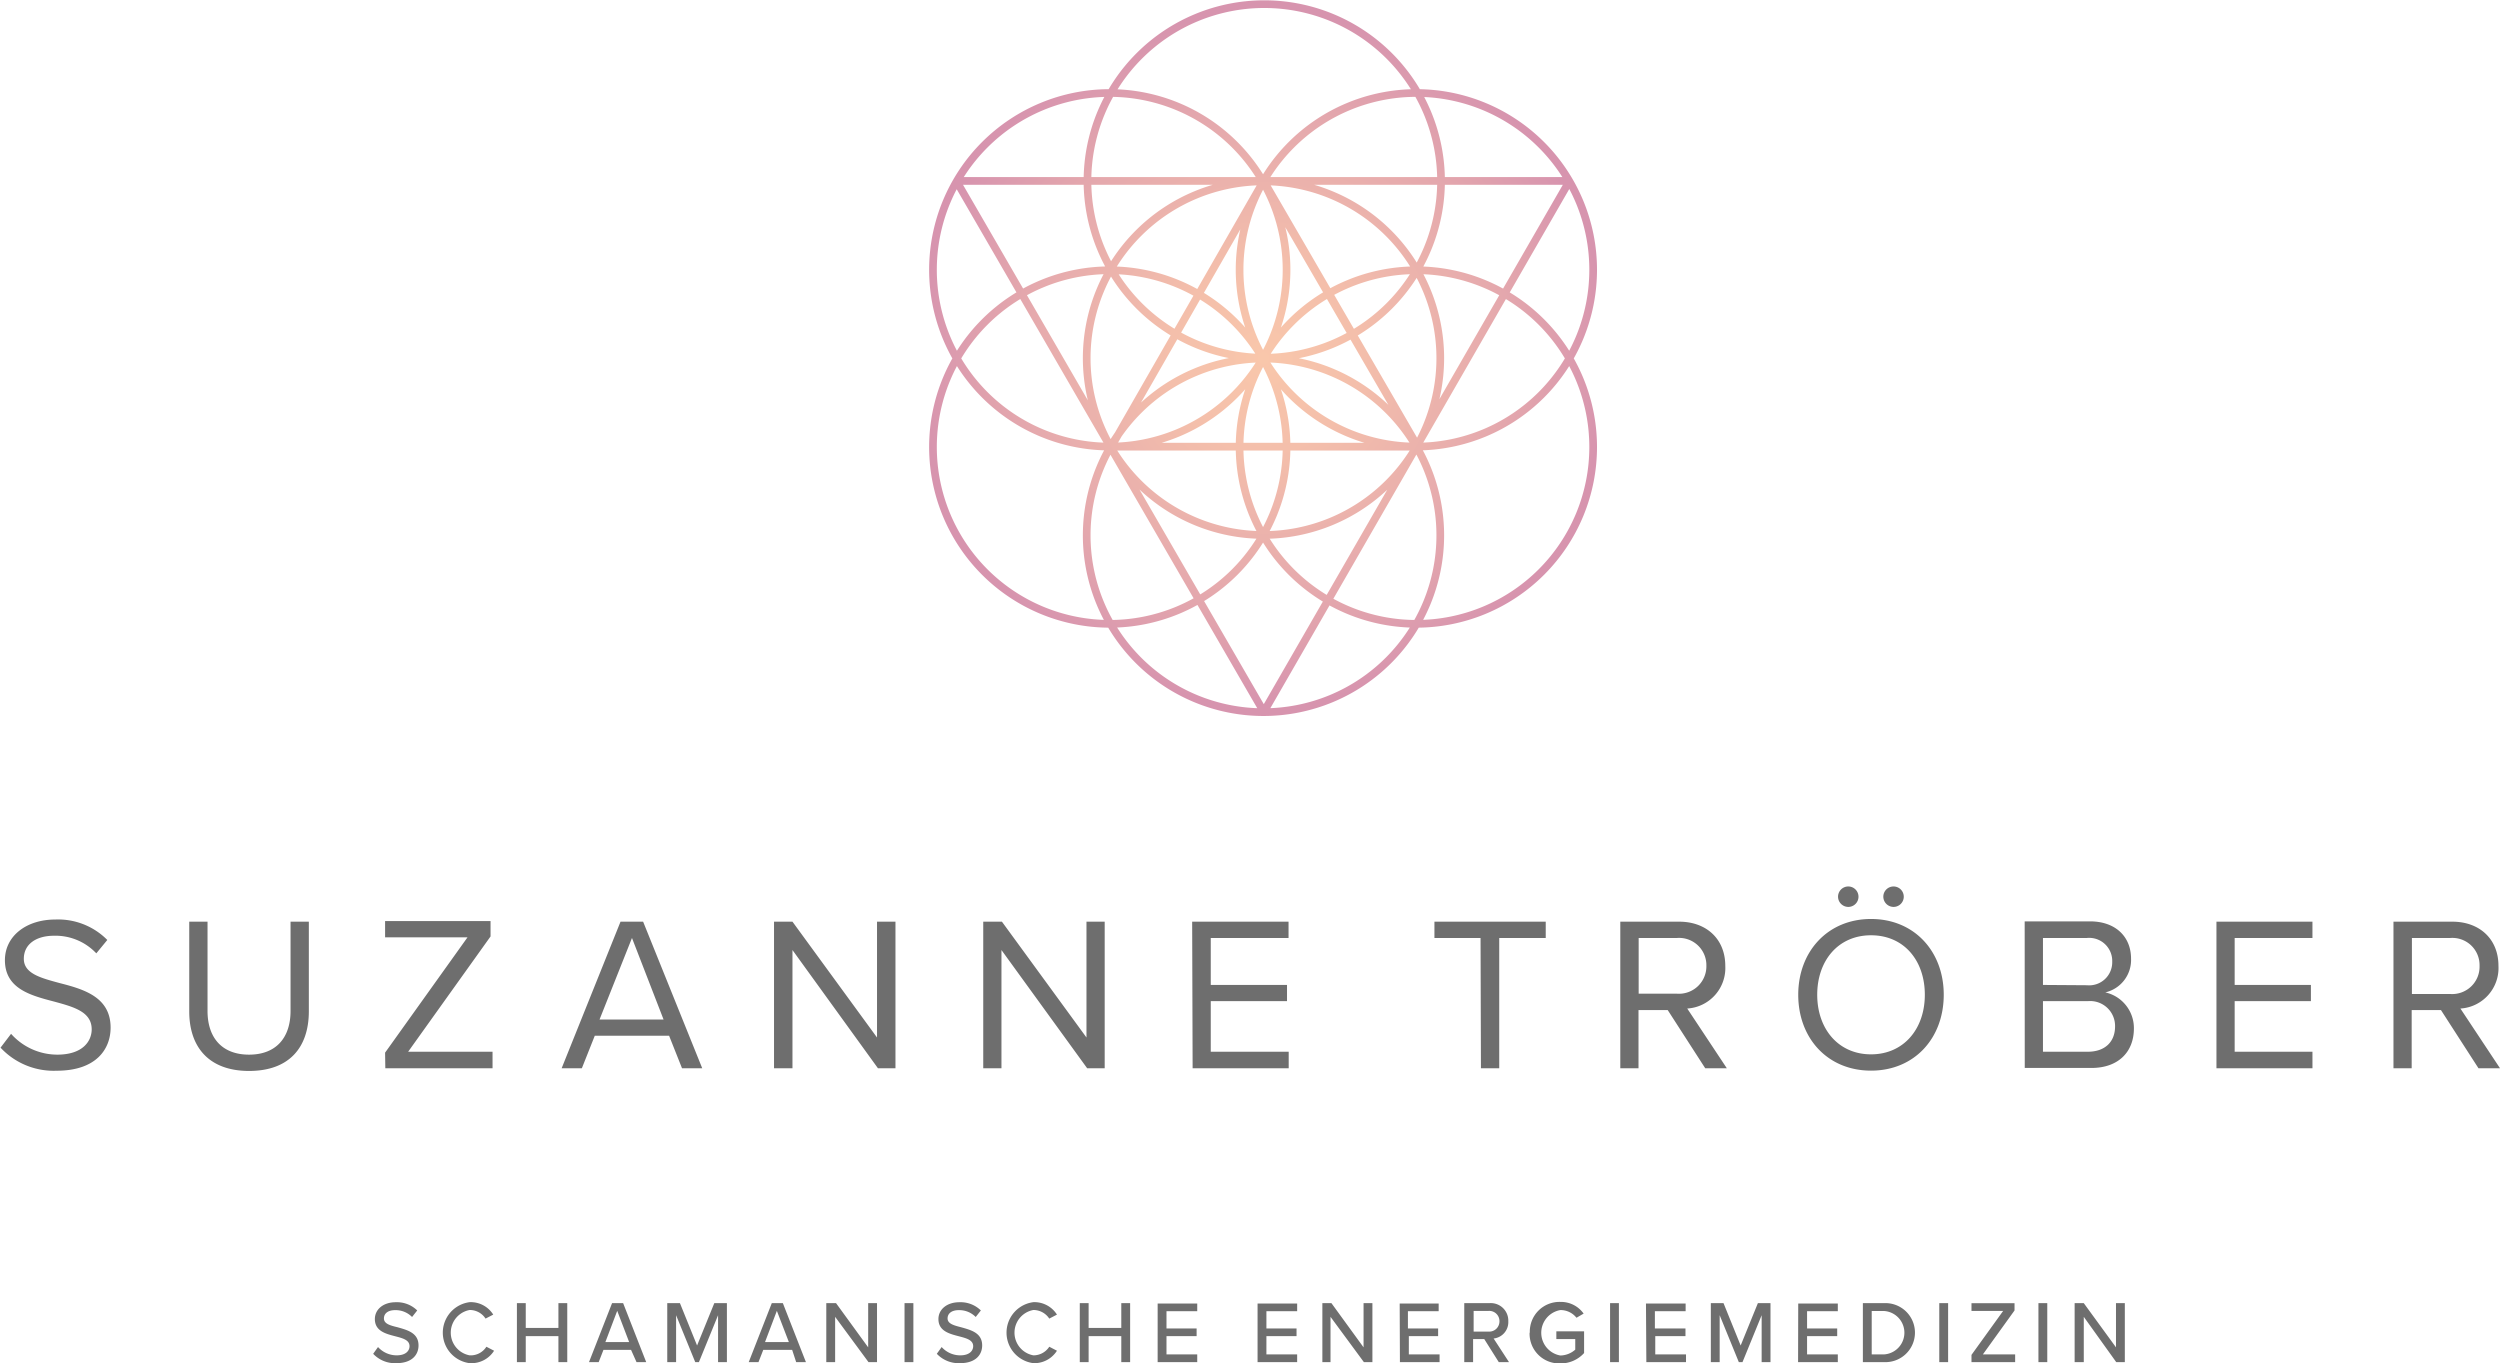
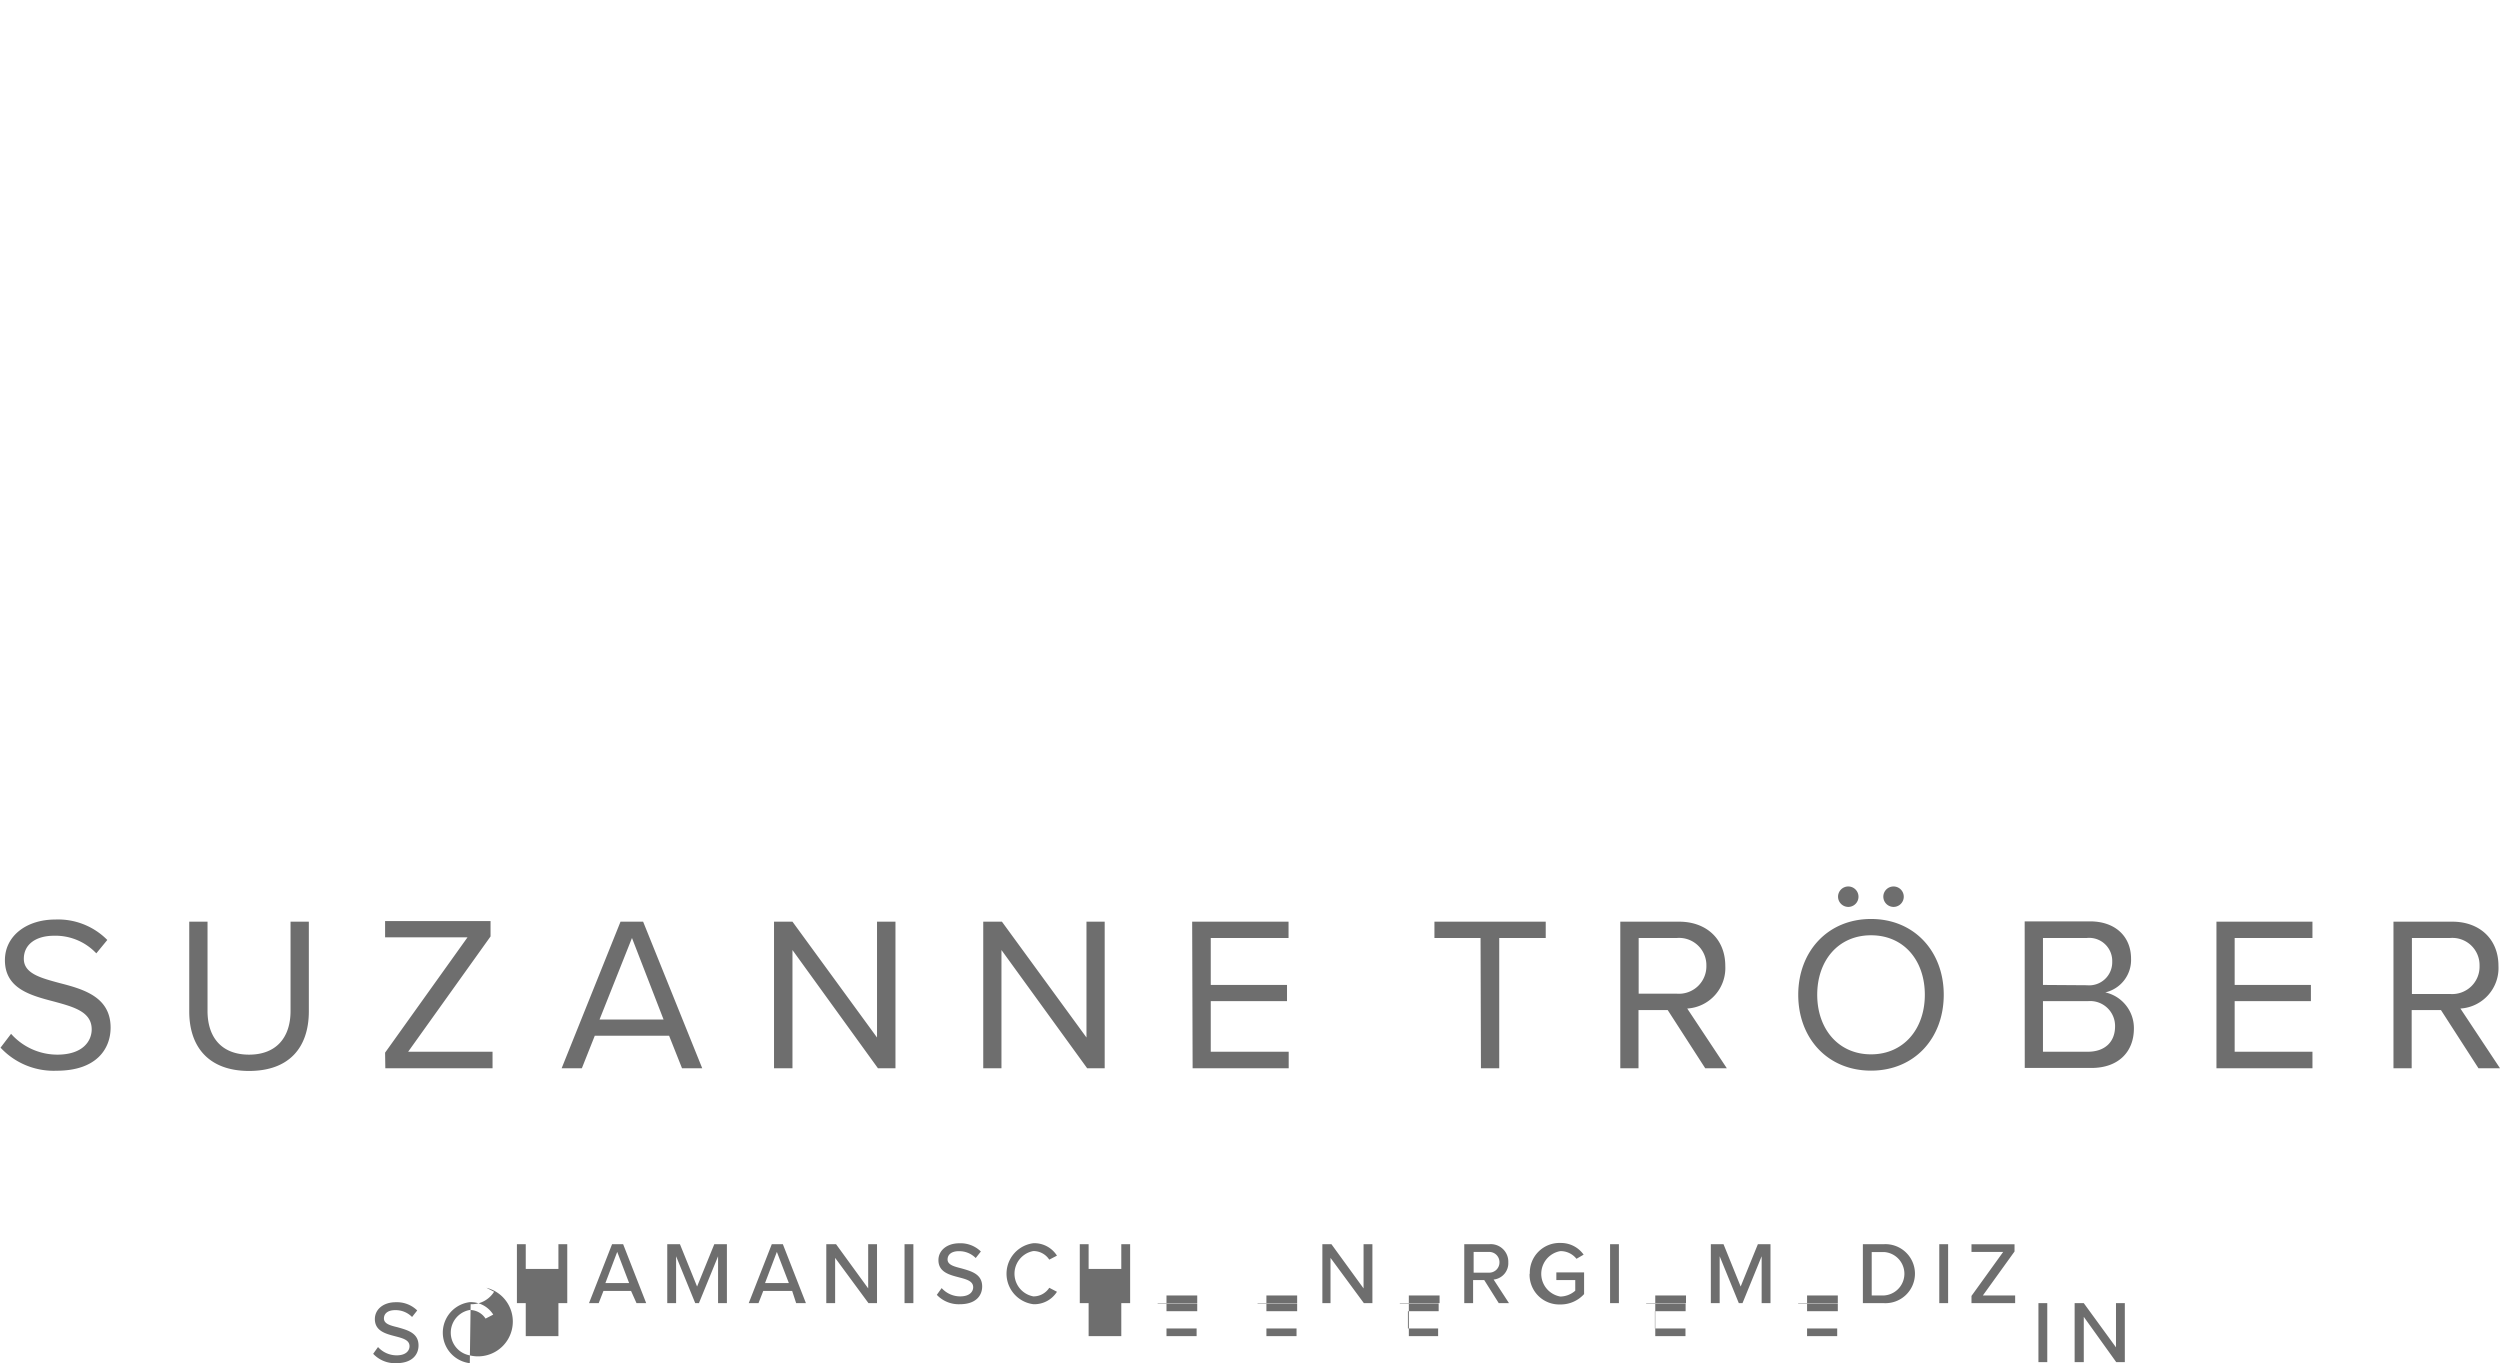
<svg xmlns="http://www.w3.org/2000/svg" id="Ebene_1" data-name="Ebene 1" viewBox="0 0 325.25 177.36">
  <defs>
    <style>.cls-1{fill:#6e6e6e;}.cls-2{fill:none;stroke-linejoin:bevel;stroke:url(#Unbenannter_Verlauf_4);}</style>
    <radialGradient id="Unbenannter_Verlauf_4" cx="299.3" cy="334.77" r="45.06" gradientUnits="userSpaceOnUse">
      <stop offset="0" stop-color="#f9c7ab" />
      <stop offset="0.27" stop-color="#f4bfab" />
      <stop offset="0.69" stop-color="#e5a9ad" />
      <stop offset="1" stop-color="#d794ae" />
    </radialGradient>
  </defs>
  <path class="cls-1" d="M457.49,413.83a3.56,3.56,0,0,1-3.8,3.66h-5V410.2h5a3.54,3.54,0,0,1,3.8,3.63m-.14,13.32h2.8L455,419.38a5.28,5.28,0,0,0,4.95-5.55c0-3.52-2.49-5.75-6-5.75h-7.66v19.07h2.37v-7.57h3.81Zm-34.09,0h12.49V425H425.63v-6.58h9.92v-2.11h-9.92V410.2h10.12v-2.12H423.26ZM400.69,425v-6.58h5.84a3.24,3.24,0,0,1,3.54,3.29c0,2-1.31,3.29-3.54,3.29Zm0-8.69V410.2h5.72a3,3,0,0,1,3.29,3.09,3,3,0,0,1-3.29,3.06Zm-2.37,10.8H407c3.49,0,5.52-2.08,5.52-5.14a4.76,4.76,0,0,0-3.72-4.69,4.33,4.33,0,0,0,3.35-4.38c0-2.85-2-4.86-5.35-4.86h-8.49Zm-13-9.52c0,4.43-2.74,7.75-7,7.75s-7-3.32-7-7.75,2.72-7.74,7-7.74,7,3.28,7,7.74m-16.47,0c0,5.64,3.81,9.87,9.47,9.87s9.46-4.23,9.46-9.87-3.83-9.86-9.46-9.86-9.47,4.23-9.47,9.86m12.41-11.43a1.33,1.33,0,1,0-1.34-1.35,1.34,1.34,0,0,0,1.34,1.35m-5.92,0a1.33,1.33,0,1,0-1.31-1.35,1.34,1.34,0,0,0,1.31,1.35m-18.44,7.63a3.57,3.57,0,0,1-3.81,3.66h-5V410.2h5a3.55,3.55,0,0,1,3.81,3.63m-.15,13.32h2.81l-5.15-7.77a5.28,5.28,0,0,0,4.95-5.55c0-3.52-2.49-5.75-6-5.75H345.7v19.07h2.37v-7.57h3.8Zm-29.18,0h2.38V410.2H336v-2.12H321.52v2.12h6Zm-37.51,0h12.5V425H292.42v-6.58h9.92v-2.11h-9.92V410.2h10.12v-2.12H290Zm-13.72,0h2.28V408.08h-2.37v15.07l-11-15.07h-2.43v19.07h2.37V411.77Zm-27.22,0h2.28V408.08H249v15.07l-11-15.07H235.6v19.07H238V411.77Zm-32-16.95,4.11,10.61H212.9Zm6.51,16.95h2.63l-7.69-19.07h-2.94l-7.66,19.07h2.63l1.68-4.23h9.67Zm-38.6,0h13.95V425H188l10.72-15v-2H185v2.12h10.72l-10.72,15Zm-25.51-7.4c0,4.69,2.6,7.75,7.78,7.75s7.78-3,7.78-7.78V408.08h-2.38v11.61c0,3.49-1.88,5.69-5.4,5.69s-5.4-2.2-5.4-5.69V408.08h-2.38Zm-24.55,4.72a9.44,9.44,0,0,0,7.32,3c5.14,0,7-2.83,7-5.61,0-4-3.54-5-6.66-5.8-2.43-.66-4.63-1.23-4.63-3.15s1.63-3,3.92-3a7.3,7.3,0,0,1,5.51,2.29l1.43-1.74a9,9,0,0,0-6.77-2.66c-3.75,0-6.55,2.14-6.55,5.29,0,3.74,3.4,4.6,6.46,5.4,2.52.69,4.83,1.32,4.83,3.6,0,1.46-1.08,3.29-4.49,3.29a8.07,8.07,0,0,1-6-2.71Z" transform="translate(-134.9 -288.17)" />
-   <path class="cls-1" d="M410.22,465.38h1.12v-7.67h-1.15v5.75L406,457.71h-1.19v7.67H406v-5.89Zm-10.12,0h1.15v-7.67H400.1Zm-8.71,0h5.68v-1h-4.2l4.12-5.72v-.94h-5.6v1h4.12l-4.12,5.72Zm-4.19,0h1.15v-7.67H387.2Zm-8.79-1v-5.65H380a2.83,2.83,0,0,1,0,5.65Zm-1.15,1H380a3.84,3.84,0,1,0,0-7.67h-2.74Zm-8.43,0H374v-1h-4V462h3.92v-1H370v-2.24h4v-1h-5.15Zm-4.74,0h1.15v-7.67H363.6l-2.24,5.51-2.23-5.51h-1.65v7.67h1.15v-6.1l2.49,6.1h.48l2.49-6.1Zm-15,0h5.16v-1h-4V462h3.93v-1H350.2v-2.24h4v-1h-5.16Zm-4.72,0h1.15v-7.67h-1.15Zm-10.47-3.83a3.86,3.86,0,0,0,4,4,4.1,4.1,0,0,0,3.09-1.35v-2.82h-3.61v1h2.46v1.38a3,3,0,0,1-1.94.76,3,3,0,0,1,0-5.91,2.64,2.64,0,0,1,2.1,1l.93-.54a3.61,3.61,0,0,0-3-1.52,3.86,3.86,0,0,0-4,4m-3.95-1.48a1.33,1.33,0,0,1-1.43,1.34h-1.93v-2.69h1.93a1.33,1.33,0,0,1,1.43,1.35m-.09,5.31h1.33l-2-3.07a2.14,2.14,0,0,0,1.91-2.24,2.28,2.28,0,0,0-2.46-2.36H325.4v7.67h1.15v-3H328Zm-12.86,0h5.16v-1h-4V462H322v-1h-3.93v-2.24h4v-1H317Zm-4.69,0h1.11v-7.67h-1.15v5.75l-4.18-5.75h-1.18v7.67H308v-5.89Zm-13.83,0h5.15v-1h-4V462h3.92v-1h-3.92v-2.24h4v-1h-5.15Zm-13,0h5.15v-1h-4V462h3.92v-1h-3.92v-2.24h4v-1h-5.15Zm-4.73,0h1.15v-7.67h-1.15v3.22h-4.25v-3.22h-1.15v7.67h1.15V462h4.25Zm-11.42.14a3.49,3.49,0,0,0,3.05-1.62l-1-.52a2.44,2.44,0,0,1-2.07,1.12,3,3,0,0,1,0-5.9,2.47,2.47,0,0,1,2.07,1.12l1-.52a3.48,3.48,0,0,0-3.05-1.62,4,4,0,0,0,0,7.94m-12.58-1.22a3.92,3.92,0,0,0,3,1.22c2.07,0,2.9-1.11,2.9-2.31,0-1.64-1.46-2-2.72-2.36-.95-.24-1.78-.46-1.78-1.15s.59-1.08,1.44-1.08a3,3,0,0,1,2.22.89l.67-.85a3.77,3.77,0,0,0-2.8-1.07c-1.6,0-2.72.92-2.72,2.19,0,1.56,1.43,1.92,2.66,2.24,1,.26,1.86.49,1.86,1.29,0,.56-.44,1.19-1.69,1.19a3.24,3.24,0,0,1-2.41-1.08Zm-4.2,1.08h1.15v-7.67h-1.15Zm-4.69,0h1.11v-7.67h-1.15v5.75l-4.18-5.75H242.4v7.67h1.15v-5.89Zm-11.92-6.67,1.56,4.06h-3.1Zm2.51,6.67h1.27l-3-7.67h-1.44l-3,7.67h1.27l.62-1.59h3.76Zm-10.16,0h1.15v-7.67h-1.64l-2.24,5.51-2.23-5.51h-1.65v7.67h1.15v-6.1l2.49,6.1h.48l2.49-6.1Zm-13.12-6.67,1.55,4.06h-3.09Zm2.51,6.67h1.26l-3-7.67h-1.44l-3,7.67h1.26l.62-1.59H217Zm-10.16,0h1.15v-7.67h-1.15v3.22h-4.25v-3.22h-1.15v7.67h1.15V462h4.25Zm-11.42.14a3.48,3.48,0,0,0,3.05-1.62l-1-.52A2.42,2.42,0,0,1,196,464.5a3,3,0,0,1,0-5.9,2.44,2.44,0,0,1,2.07,1.12l1-.52a3.46,3.46,0,0,0-3.05-1.62,4,4,0,0,0,0,7.94m-12.57-1.22a3.89,3.89,0,0,0,3,1.22c2.07,0,2.9-1.11,2.9-2.31,0-1.64-1.46-2-2.71-2.36-1-.24-1.79-.46-1.79-1.15s.59-1.08,1.44-1.08a3,3,0,0,1,2.22.89l.67-.85a3.77,3.77,0,0,0-2.8-1.07c-1.6,0-2.71.92-2.71,2.19,0,1.56,1.42,1.92,2.66,2.24,1,.26,1.85.49,1.85,1.29,0,.56-.44,1.19-1.68,1.19a3.27,3.27,0,0,1-2.42-1.08Z" transform="translate(-134.9 -288.17)" />
-   <path class="cls-2" d="M276.38,311.71a23,23,0,0,0,23,23h0a23,23,0,1,1,23-23,23,23,0,0,1-23,23h0a23,23,0,0,0,23-23m-3.21,34.56a23,23,0,1,0-23-23,23,23,0,0,0,23,23h0a23,23,0,1,1,23-23,23,23,0,0,1-23,23Zm0,23.06a23,23,0,1,0-23-23,23,23,0,0,0,23,23h0a23,23,0,1,1,23-23,23,23,0,0,1-23,23Zm-39.89-23.06a23,23,0,1,0-23-23,23,23,0,0,0,23,23h0a23,23,0,1,1,23-23,23,23,0,0,1-23,23Zm0,23.06a23,23,0,1,0-23-23,23,23,0,0,0,23,23h0a23,23,0,1,1,23-23,23,23,0,0,1-23,23Zm-3-11.51h0a23,23,0,1,1,23,23,23,23,0,0,1-23-23h0a23,23,0,1,0,23-23,23,23,0,0,0-23,23Zm0-23.05h0a23,23,0,1,1,23,23,23,23,0,0,1-23-23h0a23,23,0,1,0,23-23,23,23,0,0,0-23,23Zm22.92-23.06h0l20.06,34.57H279.48l19.82-34.57h0l-19.82,34.57h39.88L299.3,311.71Zm-39.88,0h79.77l-39.77,69.07-40-69.07h0l40,69.07,39.77-69.07Z" transform="translate(-134.9 -288.17)" />
+   <path class="cls-1" d="M410.22,465.38h1.12v-7.67h-1.15v5.75L406,457.71h-1.19v7.67H406v-5.89Zm-10.12,0h1.15v-7.67H400.1m-8.71,0h5.68v-1h-4.2l4.12-5.72v-.94h-5.6v1h4.12l-4.12,5.72Zm-4.19,0h1.15v-7.67H387.2Zm-8.79-1v-5.65H380a2.83,2.83,0,0,1,0,5.65Zm-1.15,1H380a3.84,3.84,0,1,0,0-7.67h-2.74Zm-8.43,0H374v-1h-4V462h3.92v-1H370v-2.24h4v-1h-5.15Zm-4.74,0h1.15v-7.67H363.6l-2.24,5.51-2.23-5.51h-1.65v7.67h1.15v-6.1l2.49,6.1h.48l2.49-6.1Zm-15,0h5.16v-1h-4V462h3.93v-1H350.2v-2.24h4v-1h-5.16Zm-4.72,0h1.15v-7.67h-1.15Zm-10.47-3.83a3.86,3.86,0,0,0,4,4,4.1,4.1,0,0,0,3.09-1.35v-2.82h-3.61v1h2.46v1.38a3,3,0,0,1-1.94.76,3,3,0,0,1,0-5.91,2.64,2.64,0,0,1,2.1,1l.93-.54a3.61,3.61,0,0,0-3-1.52,3.86,3.86,0,0,0-4,4m-3.95-1.48a1.33,1.33,0,0,1-1.43,1.34h-1.93v-2.69h1.93a1.33,1.33,0,0,1,1.43,1.35m-.09,5.31h1.33l-2-3.07a2.14,2.14,0,0,0,1.91-2.24,2.28,2.28,0,0,0-2.46-2.36H325.4v7.67h1.15v-3H328Zm-12.86,0h5.16v-1h-4V462H322v-1h-3.93v-2.24h4v-1H317Zm-4.69,0h1.11v-7.67h-1.15v5.75l-4.18-5.75h-1.18v7.67H308v-5.89Zm-13.83,0h5.15v-1h-4V462h3.92v-1h-3.92v-2.24h4v-1h-5.15Zm-13,0h5.15v-1h-4V462h3.92v-1h-3.92v-2.24h4v-1h-5.15Zm-4.73,0h1.15v-7.67h-1.15v3.22h-4.25v-3.22h-1.15v7.67h1.15V462h4.25Zm-11.42.14a3.49,3.49,0,0,0,3.05-1.62l-1-.52a2.44,2.44,0,0,1-2.07,1.12,3,3,0,0,1,0-5.9,2.47,2.47,0,0,1,2.07,1.12l1-.52a3.48,3.48,0,0,0-3.05-1.62,4,4,0,0,0,0,7.94m-12.58-1.22a3.92,3.92,0,0,0,3,1.22c2.07,0,2.9-1.11,2.9-2.31,0-1.64-1.46-2-2.72-2.36-.95-.24-1.78-.46-1.78-1.15s.59-1.08,1.44-1.08a3,3,0,0,1,2.22.89l.67-.85a3.77,3.77,0,0,0-2.8-1.07c-1.6,0-2.72.92-2.72,2.19,0,1.56,1.43,1.92,2.66,2.24,1,.26,1.86.49,1.86,1.29,0,.56-.44,1.19-1.69,1.19a3.24,3.24,0,0,1-2.41-1.08Zm-4.2,1.08h1.15v-7.67h-1.15Zm-4.69,0h1.11v-7.67h-1.15v5.75l-4.18-5.75H242.4v7.67h1.15v-5.89Zm-11.92-6.67,1.56,4.06h-3.1Zm2.51,6.67h1.27l-3-7.67h-1.44l-3,7.67h1.27l.62-1.59h3.76Zm-10.16,0h1.15v-7.67h-1.64l-2.24,5.51-2.23-5.51h-1.65v7.67h1.15v-6.1l2.49,6.1h.48l2.49-6.1Zm-13.12-6.67,1.55,4.06h-3.09Zm2.51,6.67h1.26l-3-7.67h-1.44l-3,7.67h1.26l.62-1.59H217Zm-10.16,0h1.15v-7.67h-1.15v3.22h-4.25v-3.22h-1.15v7.67h1.15V462h4.25Zm-11.42.14a3.48,3.48,0,0,0,3.05-1.62l-1-.52A2.42,2.42,0,0,1,196,464.5a3,3,0,0,1,0-5.9,2.44,2.44,0,0,1,2.07,1.12l1-.52a3.46,3.46,0,0,0-3.05-1.62,4,4,0,0,0,0,7.94m-12.57-1.22a3.89,3.89,0,0,0,3,1.22c2.07,0,2.9-1.11,2.9-2.31,0-1.64-1.46-2-2.71-2.36-1-.24-1.79-.46-1.79-1.15s.59-1.08,1.44-1.08a3,3,0,0,1,2.22.89l.67-.85a3.77,3.77,0,0,0-2.8-1.07c-1.6,0-2.71.92-2.71,2.19,0,1.56,1.42,1.92,2.66,2.24,1,.26,1.85.49,1.85,1.29,0,.56-.44,1.19-1.68,1.19a3.27,3.27,0,0,1-2.42-1.08Z" transform="translate(-134.9 -288.17)" />
</svg>